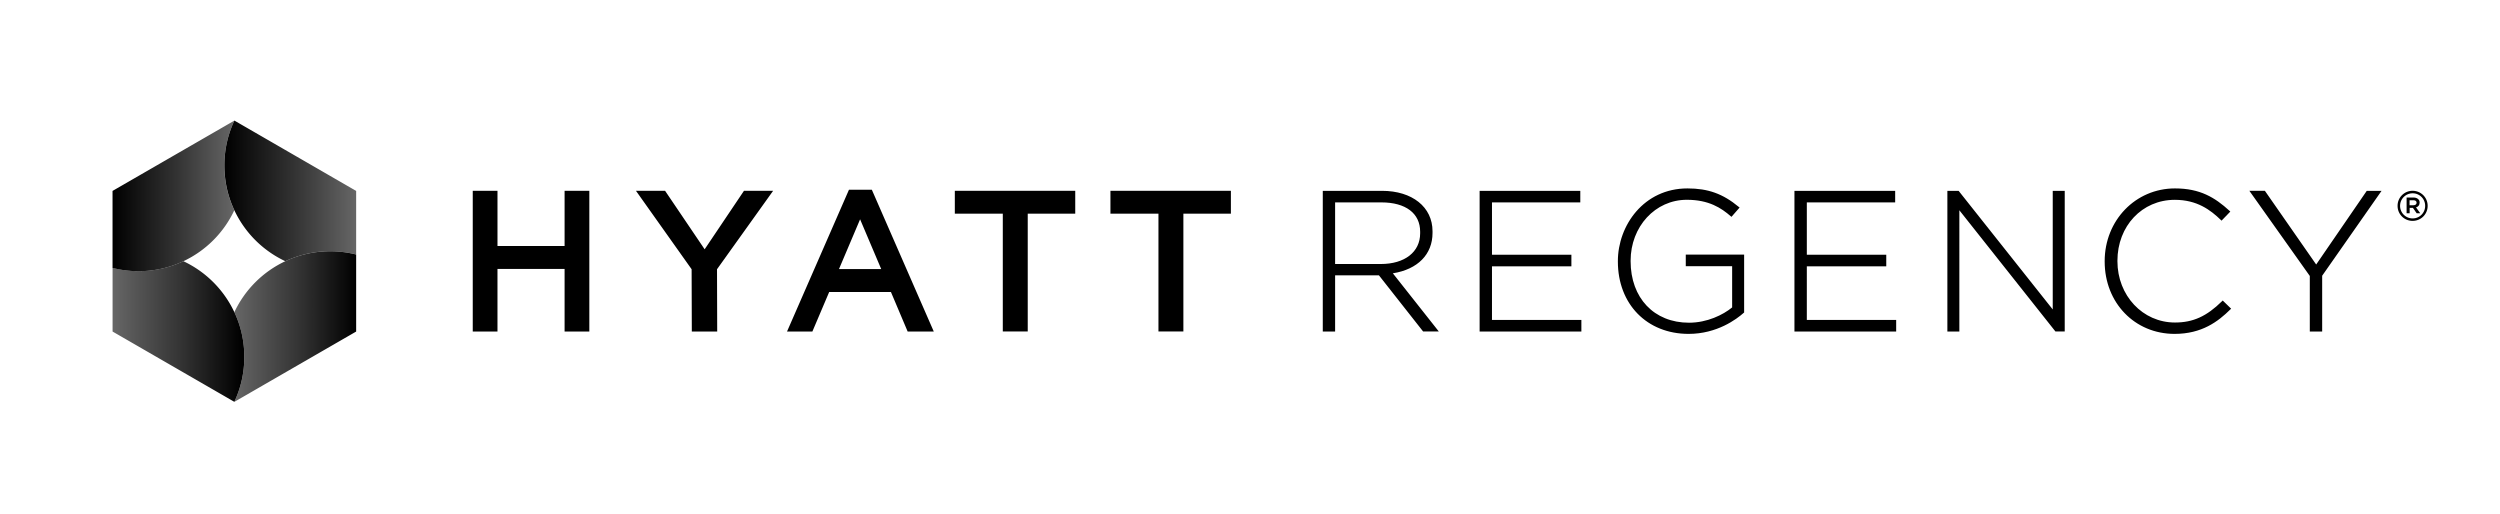
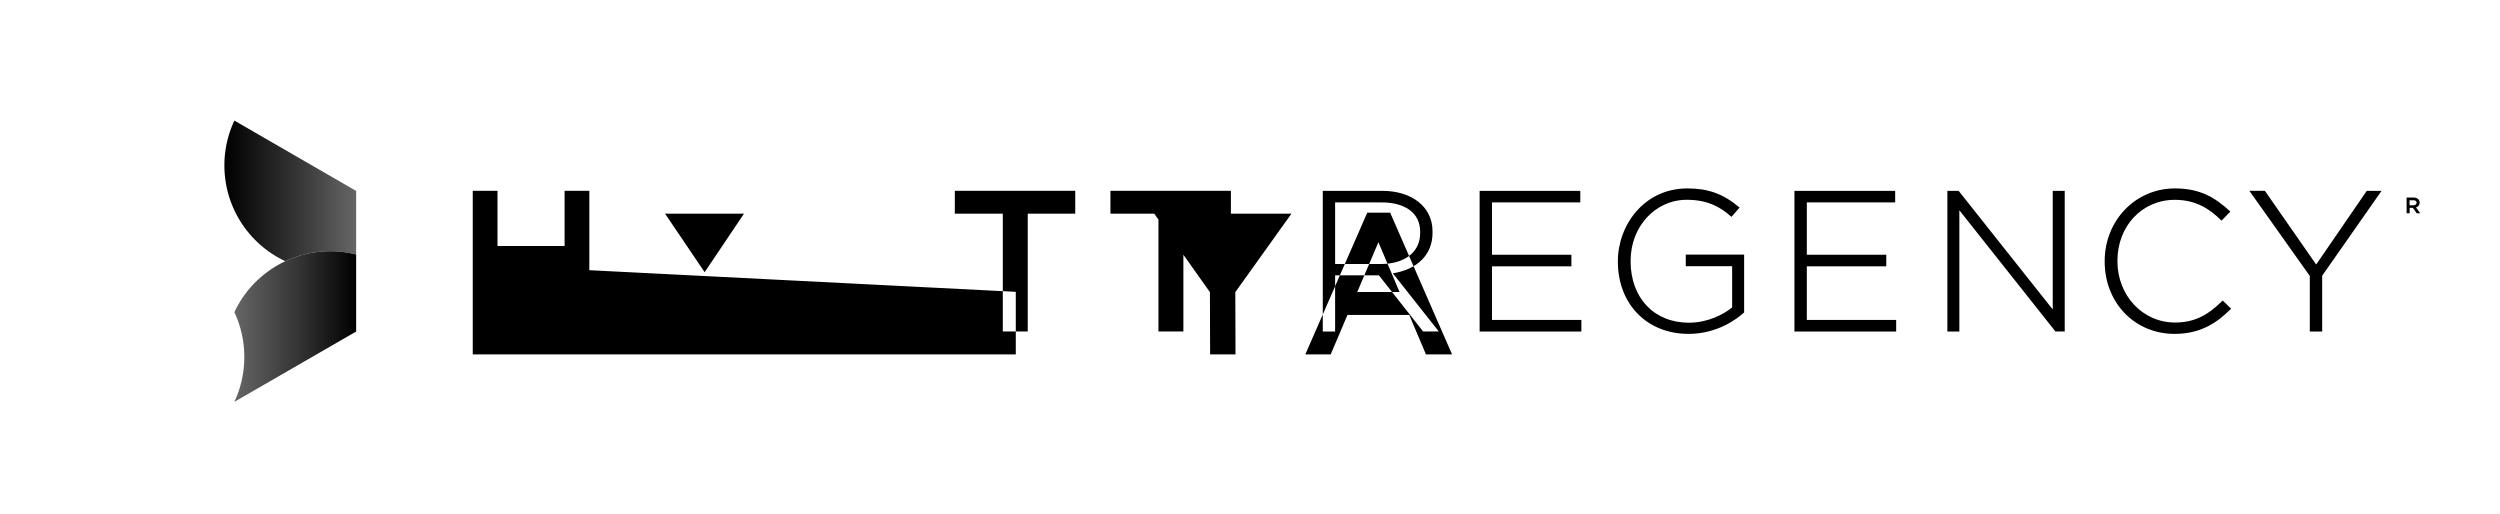
<svg xmlns="http://www.w3.org/2000/svg" viewBox="0 0 311 64">
  <defs>
    <linearGradient x1=".21%" y1="49.92%" x2="97.974%" y2="49.92%" id="a">
      <stop stop-color="#000" stop-opacity=".6" offset="0%" />
      <stop stop-color="#000" stop-opacity=".8" offset="53.37%" />
      <stop stop-color="#000" offset="100%" />
    </linearGradient>
    <linearGradient x1="-.031%" y1="49.894%" x2="99.967%" y2="49.894%" id="b">
      <stop stop-color="#000" offset="0%" />
      <stop stop-color="#000" stop-opacity=".8" offset="53.37%" />
      <stop stop-color="#000" stop-opacity=".6" offset="100%" />
    </linearGradient>
    <linearGradient x1=".257%" y1="49.94%" x2="100.28%" y2="49.94%" id="c">
      <stop stop-color="#000" stop-opacity=".6" offset="0%" />
      <stop stop-color="#000" stop-opacity=".8" offset="53.37%" />
      <stop stop-color="#000" offset="100%" />
    </linearGradient>
    <linearGradient x1="-.087%" y1="50.017%" x2="99.628%" y2="50.017%" id="d">
      <stop stop-color="#000" offset="0%" />
      <stop stop-color="#000" stop-opacity=".8" offset="53.37%" />
      <stop stop-color="#000" stop-opacity=".6" offset="100%" />
    </linearGradient>
  </defs>
  <g fill="none" fill-rule="evenodd">
    <g fill-rule="nonzero">
-       <path d="M127.85 26.583h5.91v-2.848h-14.98v2.848h5.968v14.651h3.102v-14.65Zm19.362 0h5.911v-2.848h-14.985v2.848h5.973v14.651h3.101v-14.65Zm-64.477-2.848h-3.622l6.924 9.758.024 7.746h3.159l-.024-7.746 6.981-9.758H92.55l-4.893 7.278-4.922-7.278Zm28.098 12.592h-7.684l-2.088 4.912h-3.154l7.703-17.633h2.848l7.703 17.633h-3.25l-2.078-4.912Zm-1.209-2.853-2.628-6.193-2.628 6.193h5.256Zm-47.738-.019v7.784H58.81V23.735h3.077v6.867h8.348v-6.867h3.078V41.24h-3.078v-7.784zM173.27 34c3.096-.493 4.936-2.356 4.936-5.023v-.21c0-3.01-2.523-5.027-6.284-5.027h-7.368v17.5h1.534v-6.987h5.452l5.457 6.934.034.047h1.954L173.27 34Zm-7.182-1.157v-7.665h5.758c3.02 0 4.821 1.358 4.821 3.642v.21c0 2.318-1.92 3.813-4.898 3.813h-5.681Zm19.515 6.953V33.13h9.878v-1.438h-9.878v-6.514h10.986V23.74h-12.524v17.5h12.658v-1.444zm24.108-8.124v1.444h5.768v5.127c-1.128.927-3.116 1.902-5.366 1.902-4.349 0-7.264-3.078-7.264-7.655v-.053c0-4.253 3.068-7.584 6.991-7.584 2.753 0 4.301 1.033 5.457 2.04l.096.082 1.013-1.156-.105-.082c-1.969-1.634-3.818-2.298-6.384-2.298-5.42 0-8.654 4.602-8.654 9.05v.048c0 5.3 3.617 8.998 8.802 8.998 3.531 0 5.973-1.83 6.857-2.623l.048-.038v-7.202h-7.259Zm15.058 8.124V33.13h9.882v-1.438h-9.882v-6.514h10.99V23.74h-12.53v17.5h12.655v-1.444zm30.592-16.056v14.756l-11.674-14.713-.033-.043h-1.4v17.5h1.49V26.157l11.913 15.029.039.052h1.156V23.74zm21.145 13.643-.09.09c-1.912 1.883-3.604 2.648-5.85 2.648-4.013 0-7.158-3.35-7.158-7.627v-.052c0-4.32 3.063-7.584 7.14-7.584 2.766 0 4.443 1.267 5.724 2.504l.09.086 1.09-1.128-.095-.09c-1.83-1.673-3.68-2.791-6.79-2.791-4.908 0-8.745 3.976-8.745 9.05v.048c0 5.128 3.737 8.998 8.697 8.998 3.397 0 5.414-1.538 6.938-3.043l.096-.091-1.047-1.018Zm17.92-13.643-6.293 9.165-6.346-9.117-.039-.048h-1.925l7.516 10.59v6.91h1.539V34.3l7.388-10.56z" fill="#000" />
+       <path d="M127.85 26.583h5.91v-2.848h-14.98v2.848h5.968v14.651h3.102v-14.65Zm19.362 0h5.911v-2.848h-14.985v2.848h5.973v14.651h3.101v-14.65Zh-3.622l6.924 9.758.024 7.746h3.159l-.024-7.746 6.981-9.758H92.55l-4.893 7.278-4.922-7.278Zm28.098 12.592h-7.684l-2.088 4.912h-3.154l7.703-17.633h2.848l7.703 17.633h-3.25l-2.078-4.912Zm-1.209-2.853-2.628-6.193-2.628 6.193h5.256Zm-47.738-.019v7.784H58.81V23.735h3.077v6.867h8.348v-6.867h3.078V41.24h-3.078v-7.784zM173.27 34c3.096-.493 4.936-2.356 4.936-5.023v-.21c0-3.01-2.523-5.027-6.284-5.027h-7.368v17.5h1.534v-6.987h5.452l5.457 6.934.034.047h1.954L173.27 34Zm-7.182-1.157v-7.665h5.758c3.02 0 4.821 1.358 4.821 3.642v.21c0 2.318-1.92 3.813-4.898 3.813h-5.681Zm19.515 6.953V33.13h9.878v-1.438h-9.878v-6.514h10.986V23.74h-12.524v17.5h12.658v-1.444zm24.108-8.124v1.444h5.768v5.127c-1.128.927-3.116 1.902-5.366 1.902-4.349 0-7.264-3.078-7.264-7.655v-.053c0-4.253 3.068-7.584 6.991-7.584 2.753 0 4.301 1.033 5.457 2.04l.096.082 1.013-1.156-.105-.082c-1.969-1.634-3.818-2.298-6.384-2.298-5.42 0-8.654 4.602-8.654 9.05v.048c0 5.3 3.617 8.998 8.802 8.998 3.531 0 5.973-1.83 6.857-2.623l.048-.038v-7.202h-7.259Zm15.058 8.124V33.13h9.882v-1.438h-9.882v-6.514h10.99V23.74h-12.53v17.5h12.655v-1.444zm30.592-16.056v14.756l-11.674-14.713-.033-.043h-1.4v17.5h1.49V26.157l11.913 15.029.039.052h1.156V23.74zm21.145 13.643-.09.09c-1.912 1.883-3.604 2.648-5.85 2.648-4.013 0-7.158-3.35-7.158-7.627v-.052c0-4.32 3.063-7.584 7.14-7.584 2.766 0 4.443 1.267 5.724 2.504l.09.086 1.09-1.128-.095-.09c-1.83-1.673-3.68-2.791-6.79-2.791-4.908 0-8.745 3.976-8.745 9.05v.048c0 5.128 3.737 8.998 8.697 8.998 3.397 0 5.414-1.538 6.938-3.043l.096-.091-1.047-1.018Zm17.92-13.643-6.293 9.165-6.346-9.117-.039-.048h-1.925l7.516 10.59v6.91h1.539V34.3l7.388-10.56z" fill="#000" />
      <g fill="#000">
-         <path d="M300.132 24.046a1.55 1.55 0 0 1 1.557 1.562 1.55 1.55 0 0 1-1.557 1.563 1.562 1.562 0 1 1 0-3.125Zm0 3.43A1.859 1.859 0 0 0 302 25.609a1.863 1.863 0 0 0-1.868-1.873 1.861 1.861 0 0 0-1.874 1.873c0 1.042.827 1.869 1.874 1.869Z" />
        <path d="M299.372 24.571h.874c.258 0 .464.082.598.225.1.09.157.23.157.401v.015c0 .31-.181.511-.449.588l.526.73h-.445l-.468-.673h-.406v.674h-.378v-1.96h-.01Zm.865.96c.234 0 .387-.119.387-.305v-.014c0-.191-.153-.301-.387-.301h-.488v.62h.488Z" />
      </g>
-       <path d="M15.153 23.836a13.189 13.189 0 0 0-6.341-6.342 13.081 13.081 0 0 1-5.567 1.238c-1.119 0-2.203-.143-3.24-.406v7.918l15.148 8.745v-.005a13.092 13.092 0 0 0 1.238-5.577c.004-1.992-.44-3.88-1.238-5.571Z" fill="url(#a)" transform="translate(14 15)" />
      <path d="M15.158 0c0 .005 0 .005 0 0a13.062 13.062 0 0 0-1.243 5.581c0 1.993.445 3.88 1.238 5.572a13.189 13.189 0 0 0 6.341 6.341 13.087 13.087 0 0 1 5.572-1.237 13.4 13.4 0 0 1 3.24.401V8.75L15.158 0Z" fill="url(#b)" transform="translate(14 15)" />
      <path d="M27.066 16.257c-1.993 0-3.876.444-5.572 1.237a13.189 13.189 0 0 0-6.341 6.342 13.087 13.087 0 0 1 1.238 5.571c0 1.993-.445 3.885-1.238 5.577l.005.005 15.148-8.745v-9.581a13.169 13.169 0 0 0-3.24-.406Z" fill="url(#c)" transform="translate(14 15)" />
-       <path d="M15.153.005 0 8.75v9.581a13.21 13.21 0 0 0 3.24.406 13.07 13.07 0 0 0 5.567-1.238 13.189 13.189 0 0 0 6.341-6.341 13.103 13.103 0 0 1-1.238-5.572A13.21 13.21 0 0 1 15.153.005Z" fill="url(#d)" transform="translate(14 15)" />
    </g>
    <path d="M0 64h311V0H0z" />
  </g>
</svg>